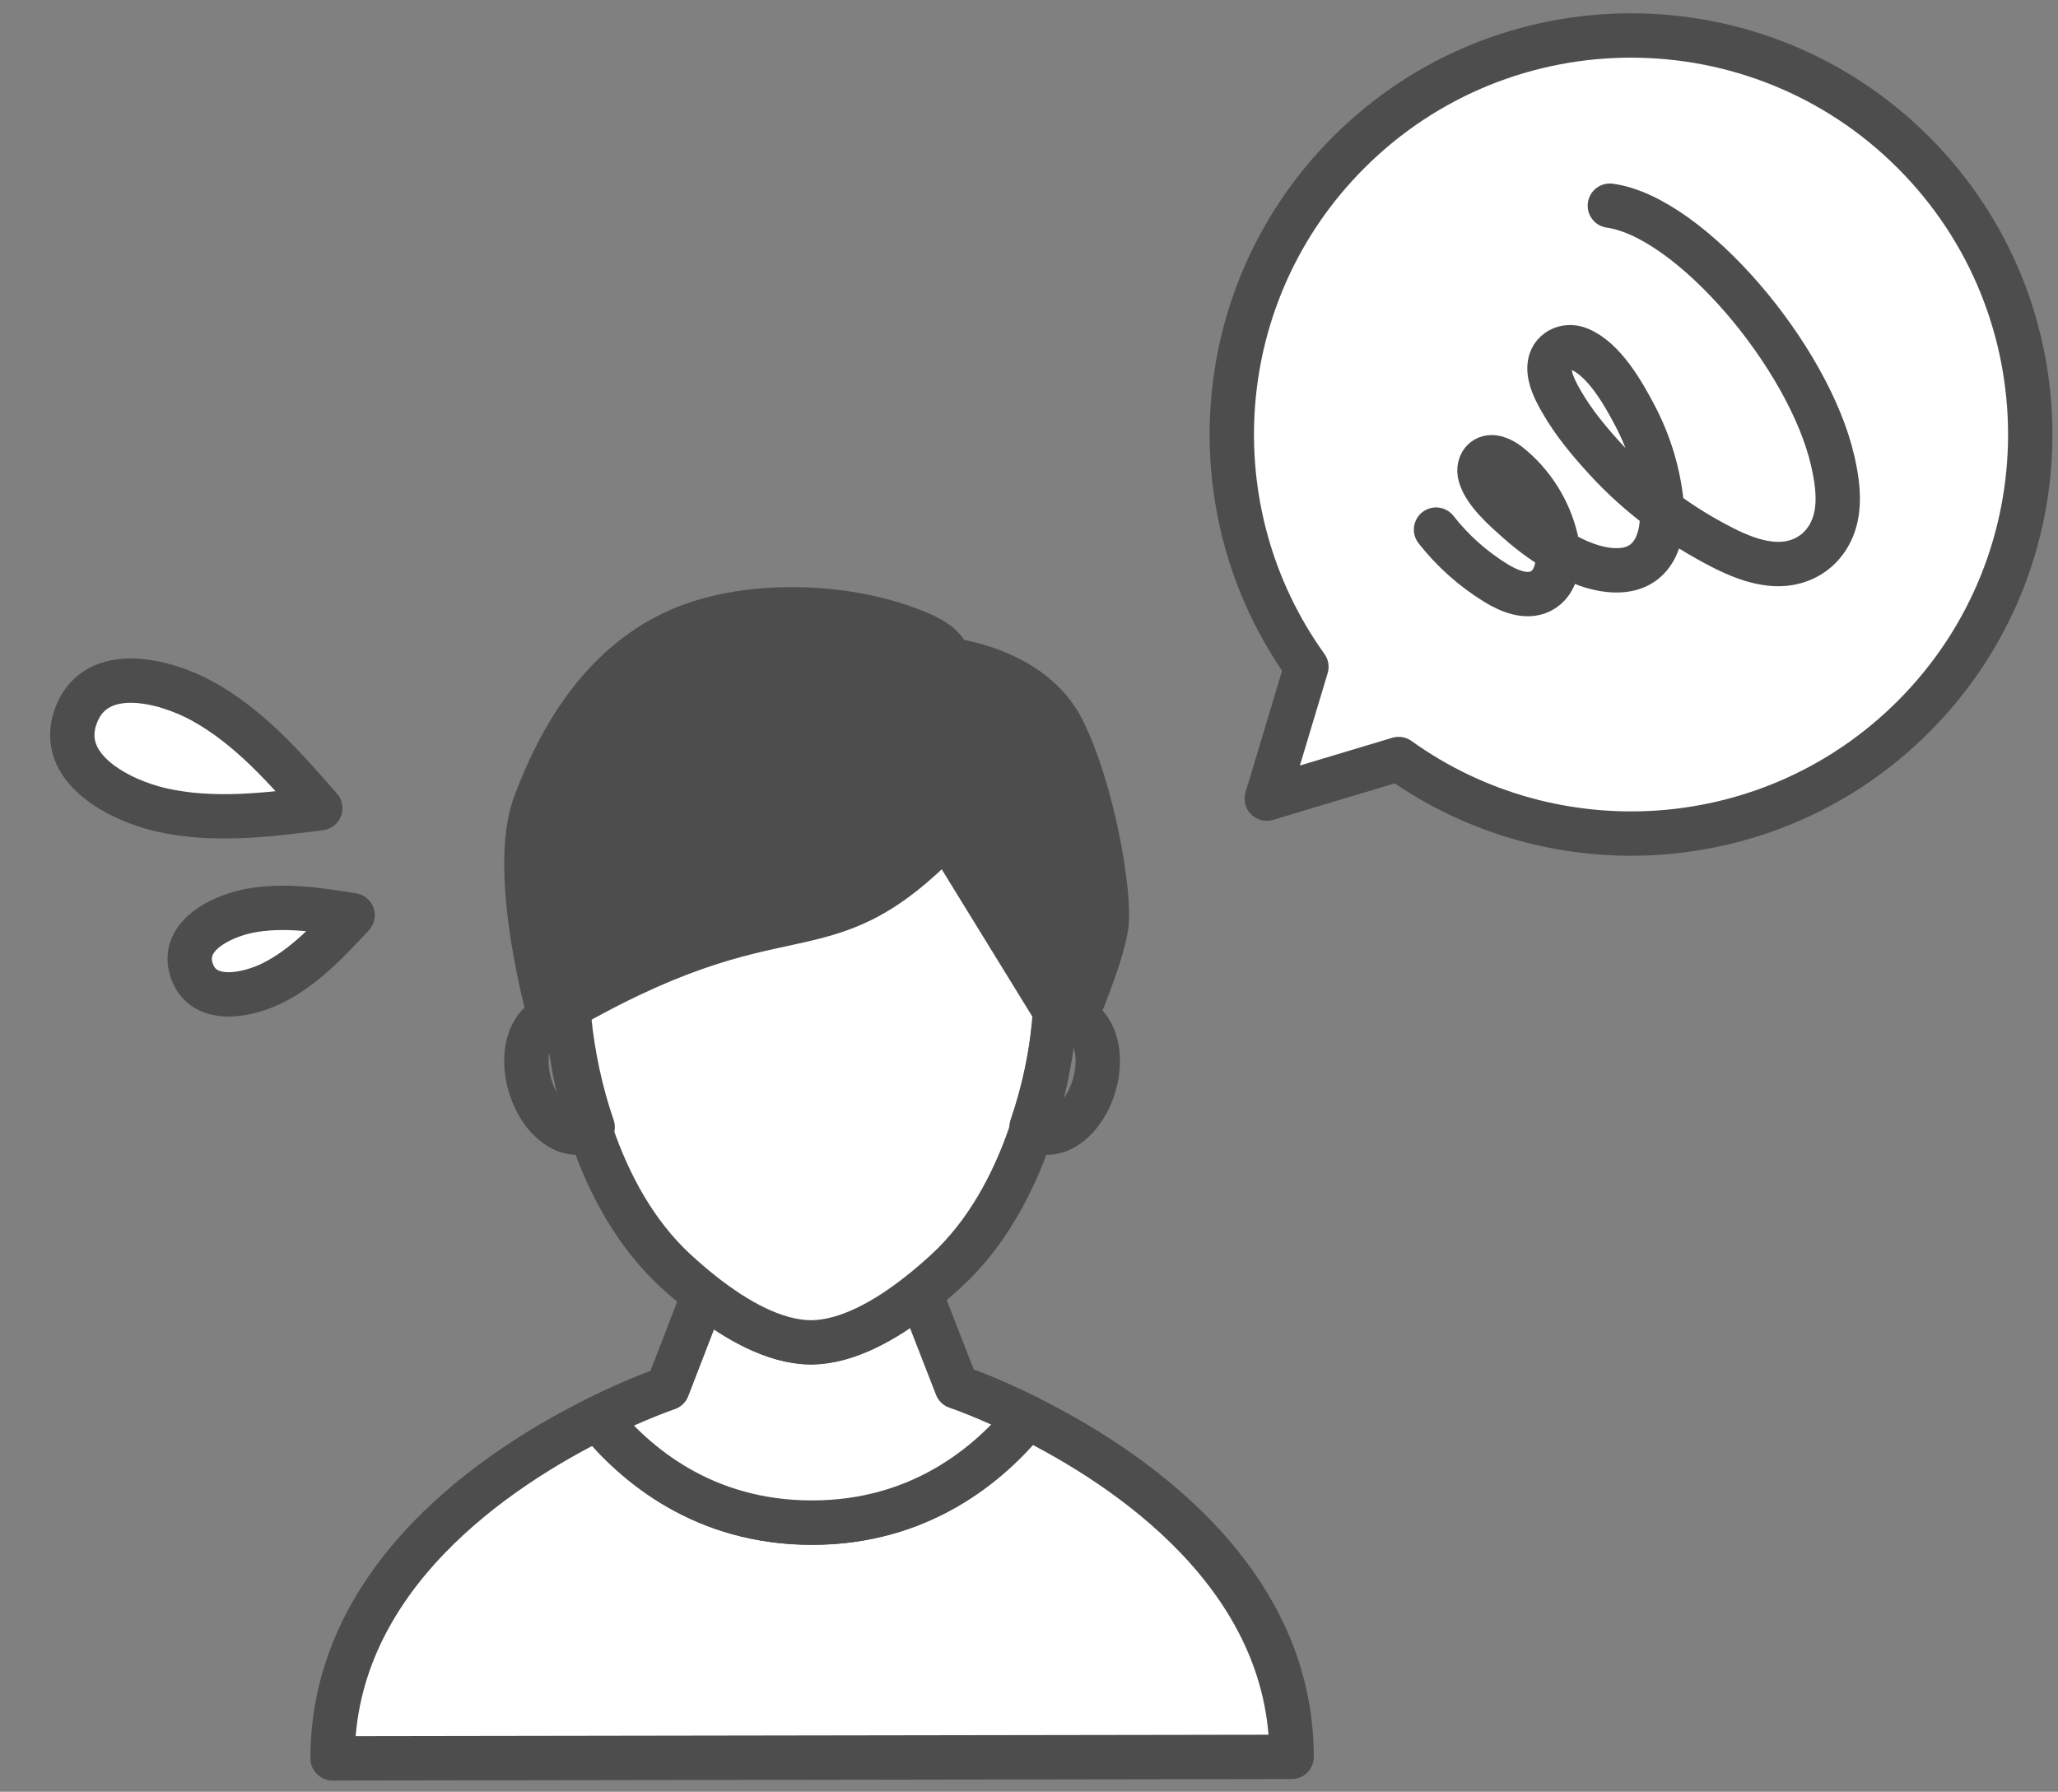
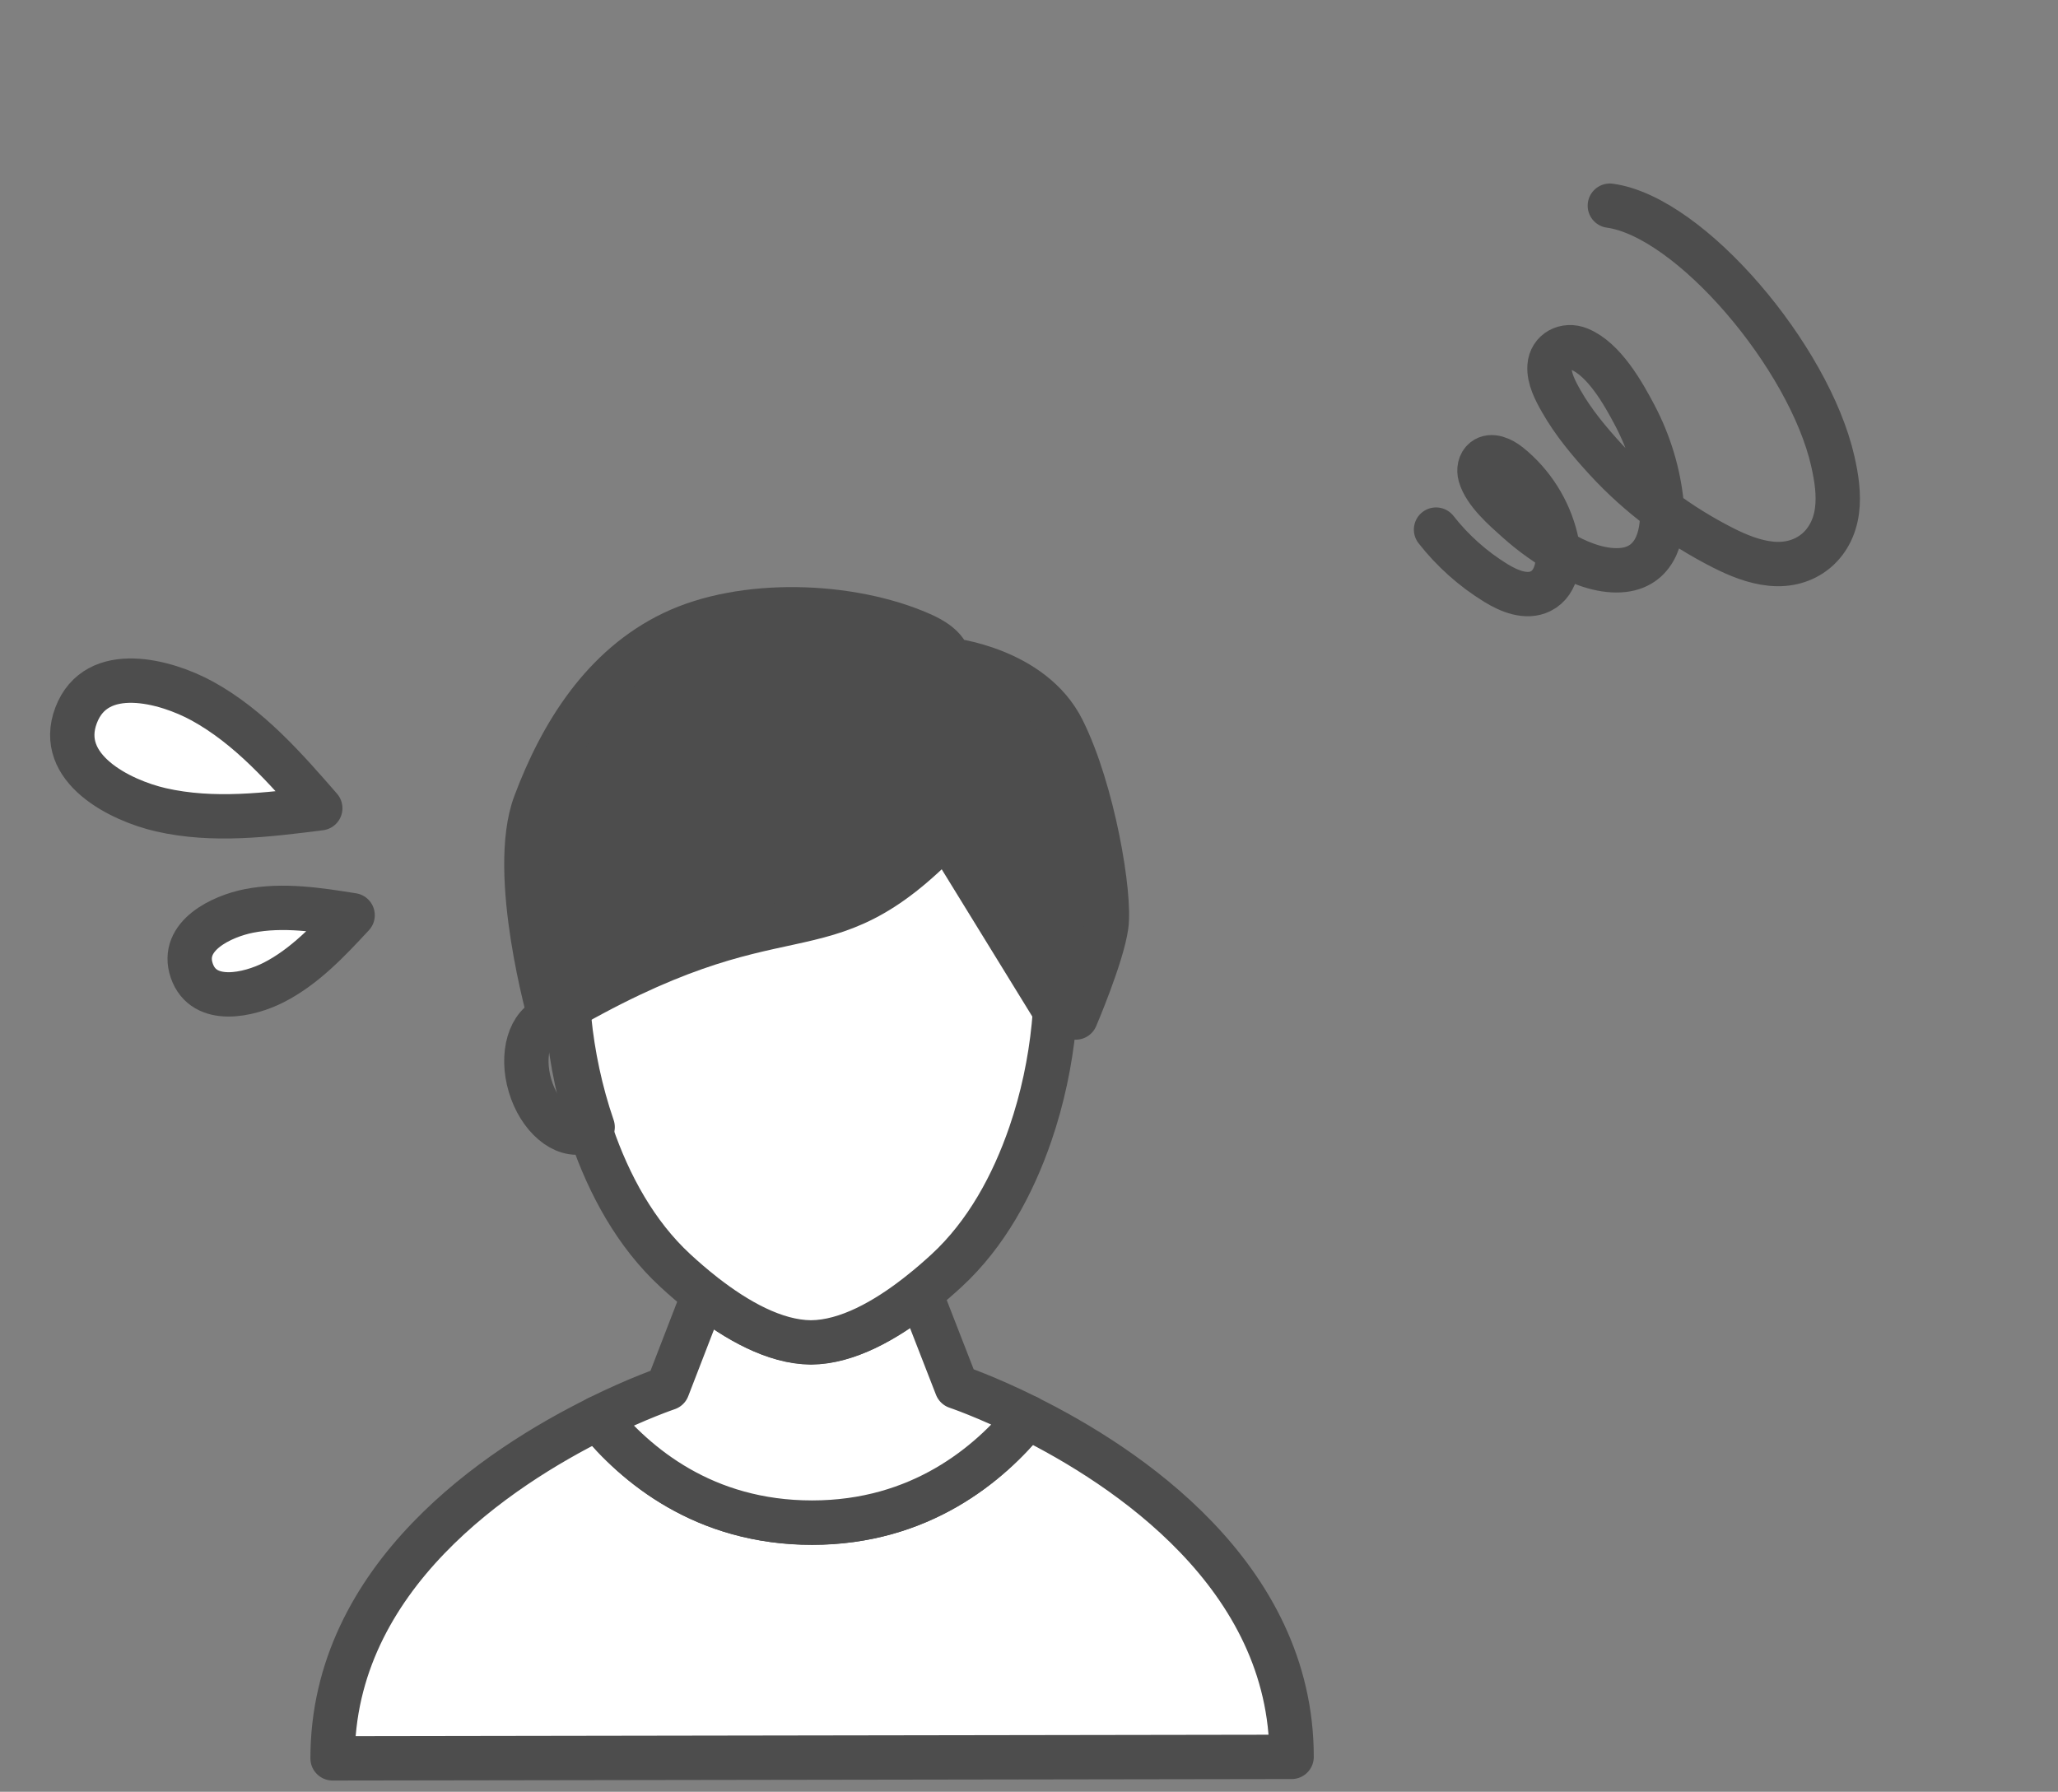
<svg xmlns="http://www.w3.org/2000/svg" width="116" height="101" viewBox="0 0 116 101" fill="none">
  <rect x="0" y="0" width="116" height="101" fill="#808080" stroke="none" />
-   <path d="M76.021 8.588C68.118 16.489 67.324 28.801 73.636 37.589L71.402 45.018L78.834 42.785C87.625 49.094 99.942 48.301 107.845 40.4C116.633 31.616 116.633 17.373 107.845 8.588C99.057 -0.196 84.809 -0.196 76.021 8.588Z" fill="white" stroke="#4D4D4D" stroke-width="2.5" stroke-linecap="round" stroke-linejoin="round" />
  <path d="M90.74 11.594C95.285 12.216 101.982 20.128 103.31 26.012C103.516 26.925 103.664 27.869 103.542 28.797C103.287 30.733 101.777 31.974 99.817 31.774C98.874 31.679 97.961 31.306 97.121 30.88C94.666 29.634 92.402 27.957 90.537 25.929C89.598 24.907 88.684 23.818 87.998 22.608C87.673 22.036 87.292 21.323 87.341 20.642C87.4 19.795 88.235 19.353 89.022 19.679C90.414 20.255 91.484 22.152 92.148 23.412C92.963 24.959 93.484 26.662 93.657 28.403C93.816 29.993 93.403 31.896 91.521 32.125C90.425 32.258 89.196 31.818 88.262 31.301C87.279 30.757 86.354 30.101 85.517 29.351C84.798 28.707 83.703 27.765 83.429 26.802C83.34 26.49 83.4 26.114 83.656 25.914C84.062 25.595 84.654 25.876 85.058 26.198C86.368 27.247 87.314 28.743 87.699 30.377C87.953 31.454 87.83 32.833 86.837 33.325C86.037 33.721 85.078 33.33 84.317 32.863C83.026 32.071 81.877 31.046 80.943 29.853" stroke="#4D4D4D" stroke-width="2.5" stroke-linecap="round" stroke-linejoin="round" />
  <path d="M18.052 45.559C15.096 45.936 12.011 46.321 9.069 45.647C6.784 45.123 3.146 43.324 4.291 40.318C5.436 37.313 9.35 38.39 11.404 39.518C14.049 40.972 16.095 43.311 18.052 45.559" fill="white" />
  <path d="M18.052 45.559C15.096 45.936 12.011 46.321 9.069 45.647C6.784 45.123 3.146 43.324 4.291 40.318C5.436 37.313 9.35 38.39 11.404 39.518C14.049 40.972 16.095 43.311 18.052 45.559" stroke="#4D4D4D" stroke-width="2.5" stroke-linecap="round" stroke-linejoin="round" />
  <path d="M19.875 51.589C18.554 53.011 17.174 54.491 15.422 55.383C14.062 56.076 11.493 56.696 10.81 54.717C10.129 52.737 12.534 51.642 14.031 51.348C15.96 50.97 17.959 51.284 19.875 51.59" fill="white" />
  <path d="M19.875 51.589C18.554 53.011 17.174 54.491 15.422 55.383C14.062 56.076 11.493 56.696 10.81 54.717C10.129 52.737 12.534 51.642 14.031 51.348C15.96 50.97 17.959 51.284 19.875 51.59" stroke="#4D4D4D" stroke-width="2.5" stroke-linecap="round" stroke-linejoin="round" />
  <path d="M72.801 99.032L18.746 99.116C18.746 88.857 28.147 82.691 33.681 79.95C35.834 82.586 39.712 85.833 45.775 85.833C51.838 85.833 55.772 82.536 57.913 79.891C63.453 82.642 72.802 88.802 72.802 99.033L72.801 99.032Z" fill="white" stroke="#4D4D4D" stroke-width="2.5" stroke-linecap="round" stroke-linejoin="round" />
  <path d="M57.914 79.885C55.77 82.53 51.883 85.827 45.773 85.827C39.664 85.827 35.835 82.579 33.682 79.944C35.987 78.8 37.626 78.252 37.626 78.252L39.666 72.974C39.666 72.974 39.671 72.979 39.673 72.981C39.691 72.994 39.707 73.006 39.725 73.021C41.496 74.397 43.652 75.644 45.704 75.659H45.716C47.768 75.644 49.929 74.395 51.698 73.016C51.745 72.978 51.792 72.944 51.836 72.905C51.846 72.897 51.856 72.89 51.865 72.883L53.922 78.168C53.922 78.168 55.581 78.724 57.914 79.885Z" fill="white" stroke="#4D4D4D" stroke-width="2.5" stroke-linecap="round" stroke-linejoin="round" />
  <path d="M59.522 55.347C59.522 56.156 59.481 56.991 59.395 57.845C59.196 59.848 58.761 61.933 58.075 63.927C57.094 66.779 55.592 69.558 53.356 71.62C52.906 72.033 52.41 72.469 51.867 72.894C51.857 72.901 51.847 72.909 51.837 72.916C51.793 72.955 51.746 72.99 51.7 73.027C49.93 74.406 47.77 75.655 45.718 75.67H45.705C43.653 75.655 41.498 74.409 39.726 73.032C39.709 73.017 39.692 73.005 39.674 72.993C39.672 72.99 39.669 72.987 39.667 72.985C39.085 72.531 38.544 72.063 38.067 71.621C35.83 69.558 34.327 66.78 33.348 63.928C32.662 61.935 32.227 59.849 32.028 57.846C31.942 56.992 31.9 56.156 31.9 55.348C31.9 44.695 37.674 39.09 45.712 39.062C53.748 39.09 59.521 44.695 59.521 55.348L59.522 55.347Z" fill="white" stroke="#4D4D4D" stroke-width="2.5" stroke-linecap="round" stroke-linejoin="round" />
  <path d="M33.404 63.532C33.259 63.646 33.097 63.732 32.92 63.784C31.767 64.128 30.403 62.97 29.877 61.2C29.349 59.432 29.857 57.715 31.01 57.372C31.359 57.269 31.725 57.303 32.084 57.451C32.283 59.454 32.718 61.539 33.404 63.533V63.532Z" stroke="#4D4D4D" stroke-width="2.5" stroke-linecap="round" stroke-linejoin="round" />
-   <path d="M61.67 61.2C61.142 62.97 59.778 64.128 58.625 63.784C58.448 63.733 58.286 63.646 58.141 63.533C58.827 61.54 59.261 59.454 59.461 57.451C59.82 57.303 60.186 57.269 60.535 57.372C61.69 57.716 62.196 59.432 61.67 61.2V61.2Z" stroke="#4D4D4D" stroke-width="2.5" stroke-linecap="round" stroke-linejoin="round" />
  <path d="M62.355 52.193C62.109 53.914 60.634 57.356 60.634 57.356L59.695 57.368L53.32 47.006C46.087 54.538 44.501 49.383 31.01 57.376C31.01 57.376 28.685 49.243 30.16 45.31C31.654 41.32 34.018 37.568 37.916 35.692C41.878 33.782 47.911 33.995 51.893 35.741C52.544 36.028 53.306 36.454 53.507 37.196C53.507 37.196 58.177 37.688 59.897 41.13C61.618 44.572 62.601 50.473 62.355 52.193Z" fill="#4D4D4D" stroke="#4D4D4D" stroke-width="2.5" stroke-linecap="round" stroke-linejoin="round" />
</svg>